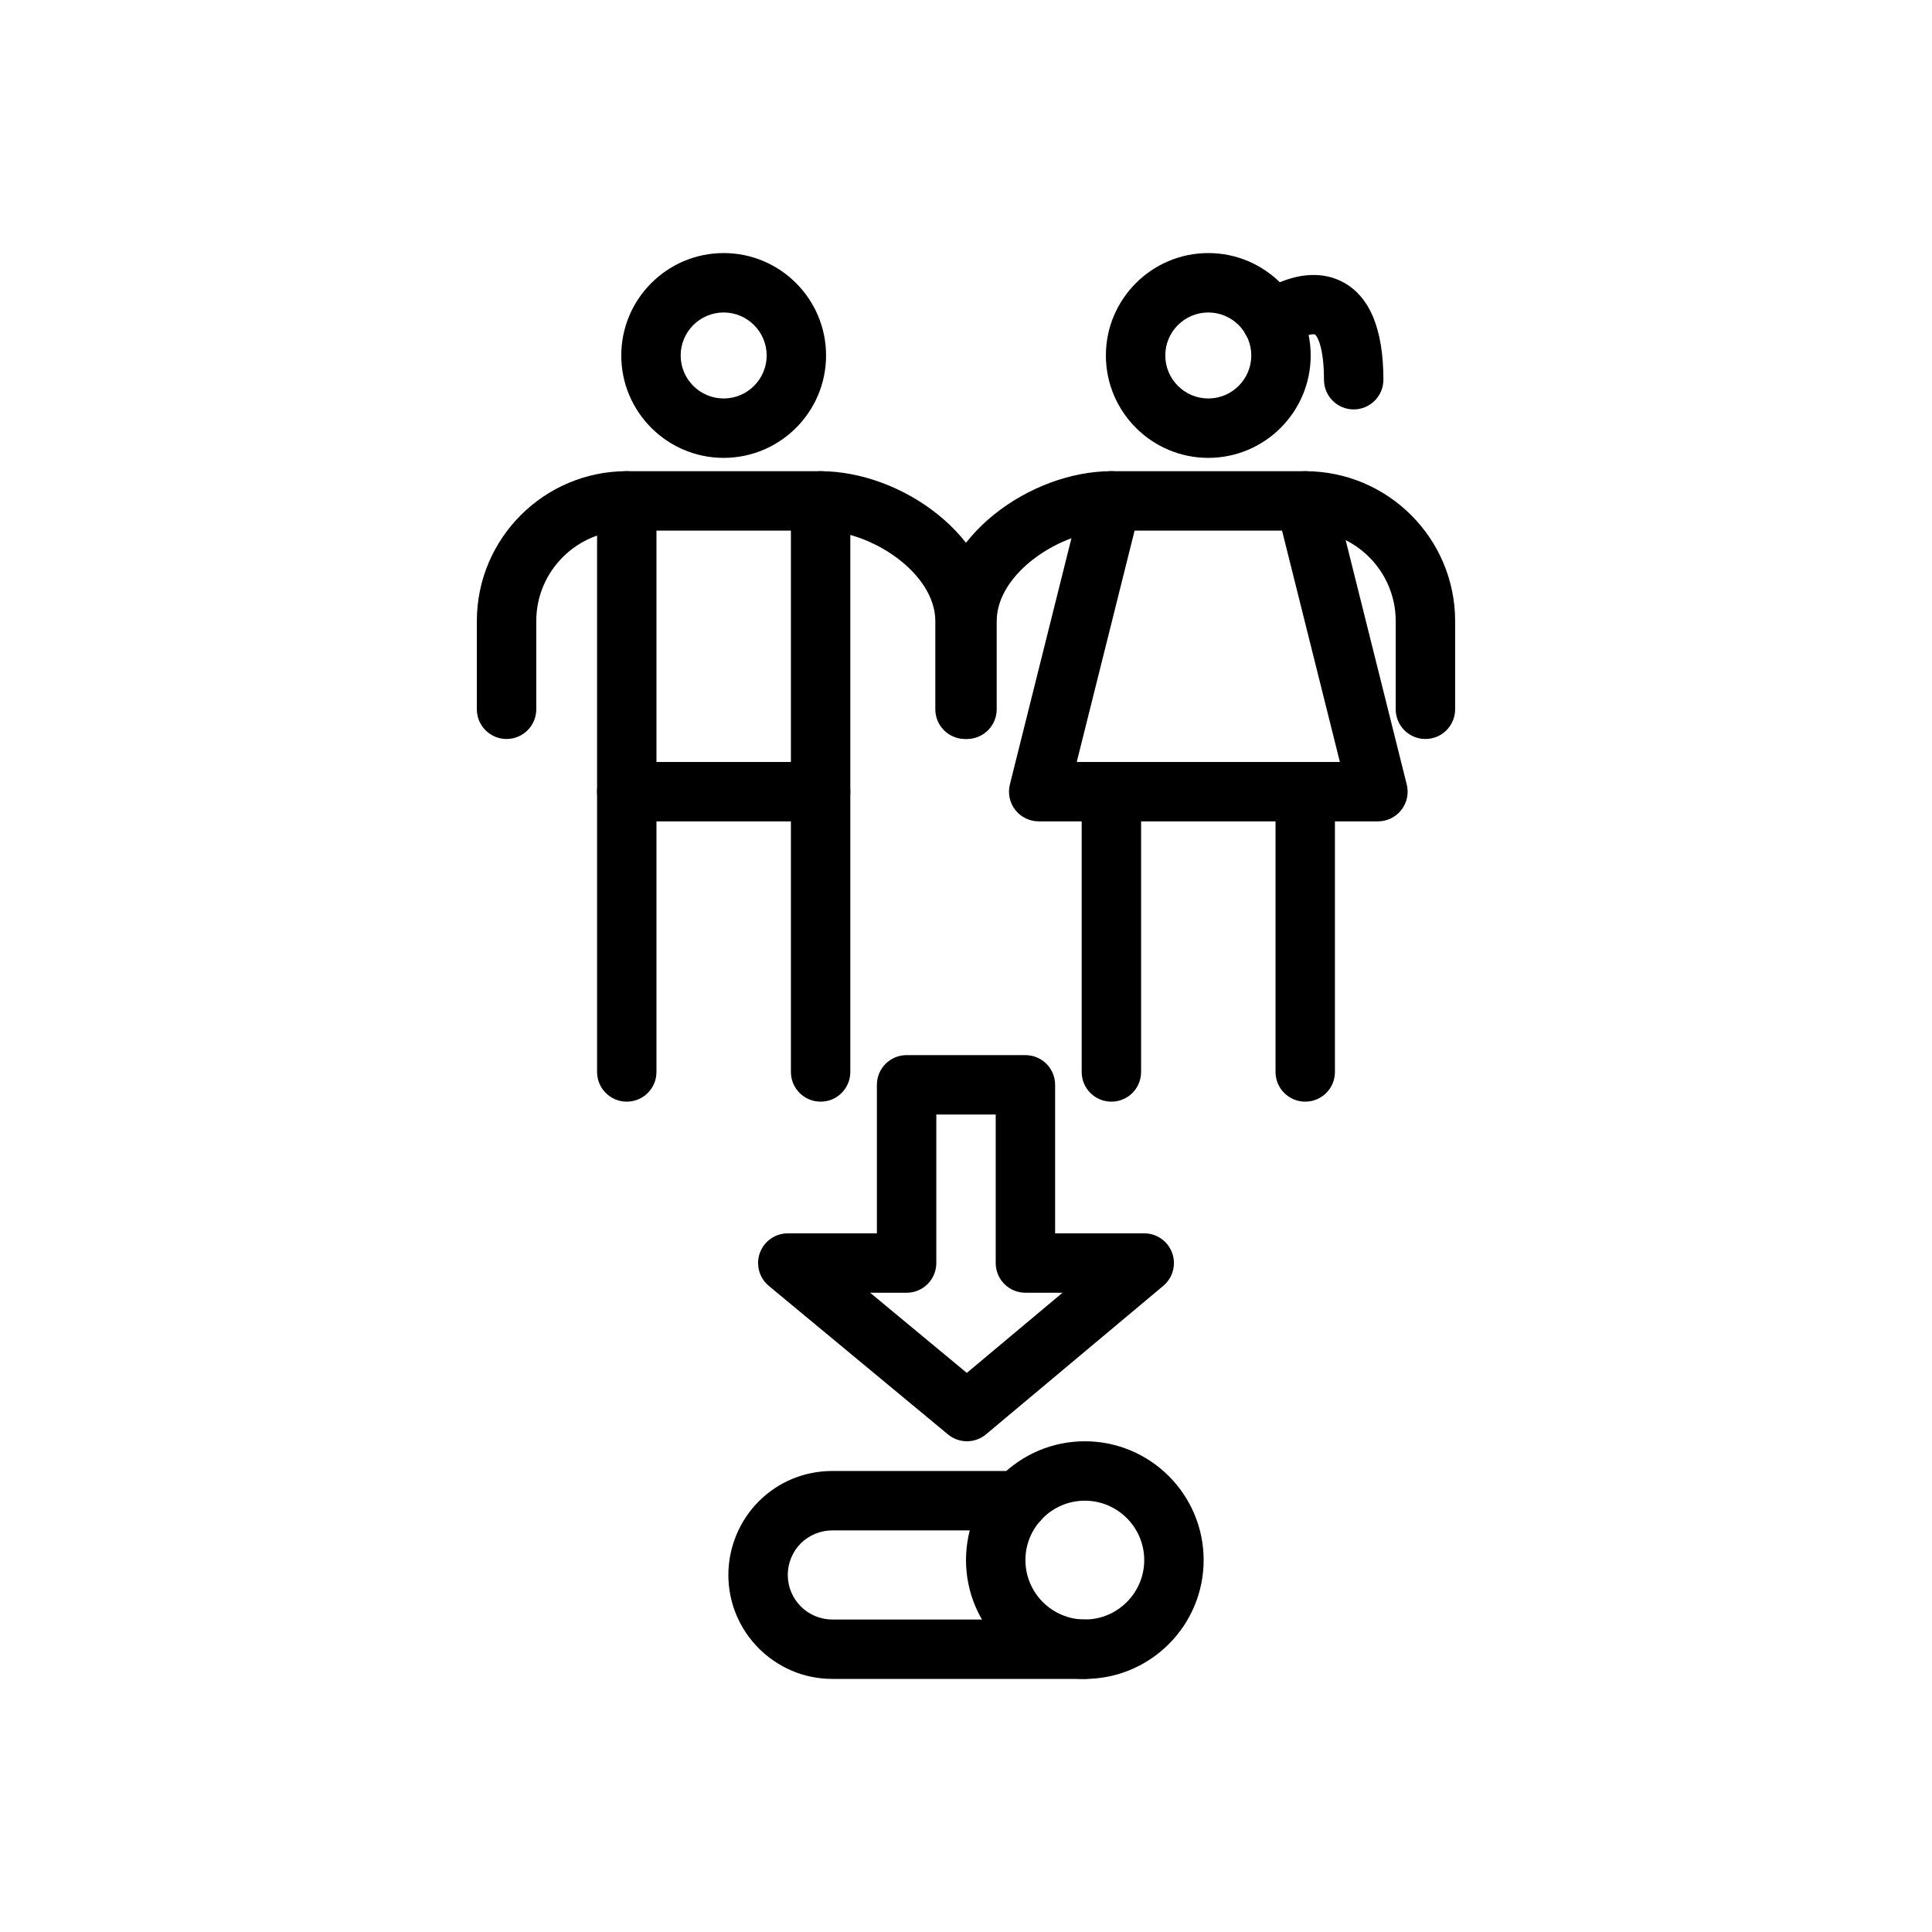
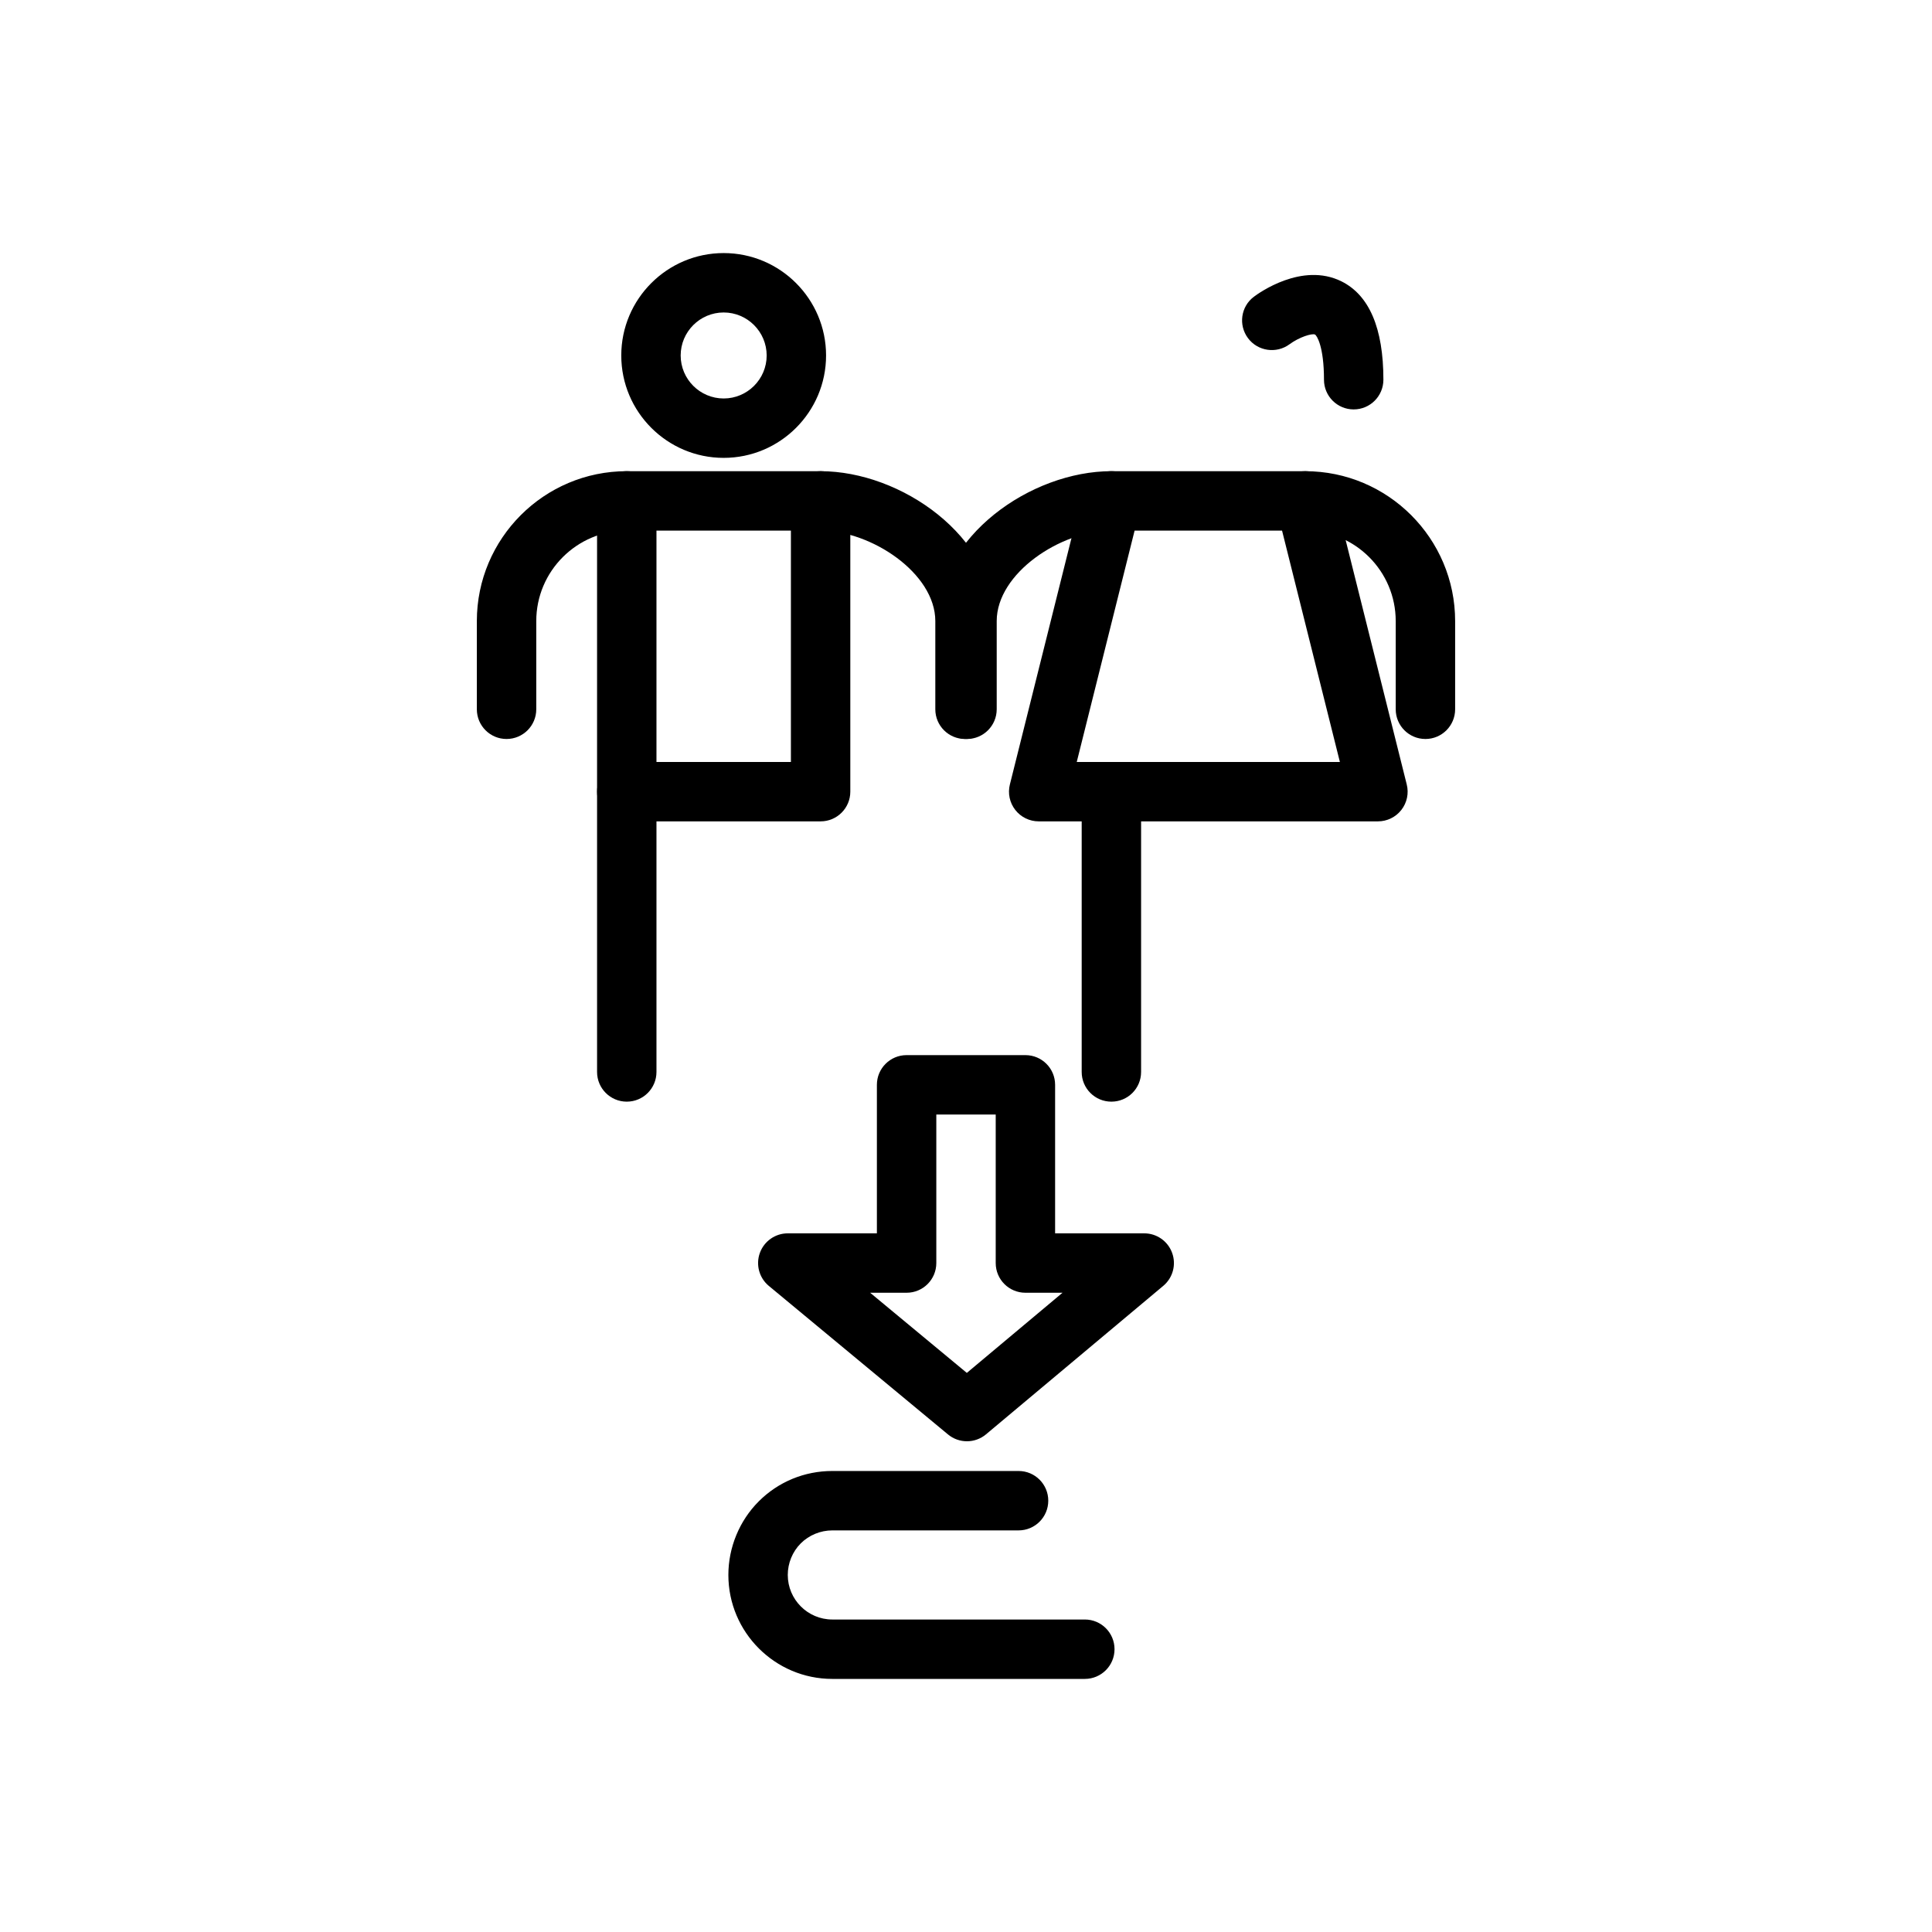
<svg xmlns="http://www.w3.org/2000/svg" fill="#000000" width="800px" height="800px" version="1.1" viewBox="144 144 512 512">
  <g>
    <path d="m335.78 265.34c-14.965 0-27.137-12.172-27.137-27.137 0-14.965 12.172-27.137 27.137-27.137s27.137 12.172 27.137 27.137c0 14.965-12.172 27.137-27.137 27.137zm0-38.531c-6.281 0-11.395 5.113-11.395 11.395s5.113 11.395 11.395 11.395 11.395-5.113 11.395-11.395c-0.004-6.281-5.113-11.395-11.395-11.395z" />
    <path d="m361.47 361.67h-51.371c-4.348 0-7.871-3.523-7.871-7.871v-77.059c0-4.348 3.523-7.871 7.871-7.871h51.371c4.348 0 7.871 3.523 7.871 7.871v77.059c0 4.348-3.523 7.871-7.871 7.871zm-43.5-15.742h35.629v-61.316h-35.629z" />
    <path d="m278.24 339.84c-4.348 0-7.871-3.523-7.871-7.871v-23.375c0-21.906 17.82-39.727 39.723-39.727 4.348 0 7.875 3.523 7.875 7.871s-3.523 7.871-7.871 7.871c-13.223 0-23.98 10.758-23.98 23.98v23.375c0 4.352-3.527 7.875-7.875 7.875z" />
    <path d="m399.74 339.84c-4.348 0-7.871-3.523-7.871-7.871v-23.375c0-12.688-17-23.98-30.398-23.98-4.348 0-7.871-3.523-7.871-7.871 0-4.348 3.523-7.871 7.871-7.871 21.34 0 46.145 17.355 46.145 39.727v23.375c-0.004 4.344-3.527 7.867-7.875 7.867z" />
    <path d="m310.1 435.95c-4.348 0-7.871-3.519-7.871-7.871v-74.277c0-4.348 3.523-7.871 7.871-7.871s7.871 3.523 7.871 7.871v74.277c0 4.352-3.523 7.871-7.871 7.871z" />
-     <path d="m361.47 435.95c-4.348 0-7.871-3.519-7.871-7.871v-74.277c0-4.348 3.523-7.871 7.871-7.871s7.871 3.523 7.871 7.871v74.277c0 4.352-3.523 7.871-7.871 7.871z" />
-     <path d="m464.21 265.34c-14.961 0-27.137-12.172-27.137-27.137 0-14.965 12.18-27.137 27.137-27.137 14.961 0 27.137 12.172 27.137 27.137 0 14.965-12.176 27.137-27.137 27.137zm0-38.531c-6.281 0-11.395 5.113-11.395 11.395s5.113 11.395 11.395 11.395 11.395-5.113 11.395-11.395-5.113-11.395-11.395-11.395z" />
    <path d="m509.17 361.67h-89.906c-2.422 0-4.711-1.117-6.203-3.027-1.492-1.91-2.023-4.402-1.43-6.754l19.266-77.059c0.875-3.5 4.019-5.961 7.633-5.961h51.375c3.613 0 6.758 2.461 7.633 5.961l19.266 77.059c0.594 2.352 0.062 4.844-1.43 6.754-1.488 1.91-3.781 3.027-6.203 3.027zm-79.82-15.742h69.734l-15.328-61.316h-39.074z" />
    <path d="m521.75 339.84c-4.352 0-7.871-3.523-7.871-7.871v-23.375c0-13.223-10.754-23.98-23.977-23.98-4.352 0-7.871-3.523-7.871-7.871 0-4.348 3.519-7.871 7.871-7.871 21.902 0 39.723 17.82 39.723 39.727v23.375c-0.004 4.344-3.523 7.867-7.875 7.867z" />
    <path d="m400.26 339.84c-4.348 0-7.871-3.523-7.871-7.871v-23.375c0-22.371 24.805-39.727 46.145-39.727 4.352 0 7.871 3.523 7.871 7.871s-3.519 7.871-7.871 7.871c-13.398 0-30.395 11.293-30.395 23.98v23.375c-0.004 4.352-3.535 7.875-7.879 7.875z" />
-     <path d="m489.9 435.95c-4.352 0-7.871-3.519-7.871-7.871v-74.277c0-4.348 3.519-7.871 7.871-7.871 4.352 0 7.871 3.523 7.871 7.871v74.277c0.004 4.352-3.519 7.871-7.871 7.871z" />
    <path d="m438.53 435.95c-4.352 0-7.871-3.519-7.871-7.871v-74.277c0-4.348 3.519-7.871 7.871-7.871 4.352 0 7.871 3.523 7.871 7.871v74.277c0.004 4.352-3.519 7.871-7.871 7.871z" />
    <path d="m502.74 252.5c-4.352 0-7.871-3.523-7.871-7.871 0-8.852-1.914-11.734-2.383-11.973-0.809-0.363-4.144 0.656-6.75 2.578-3.488 2.566-8.41 1.852-11-1.613-2.59-3.473-1.914-8.363 1.547-10.973 1.277-0.965 12.762-9.27 23.215-4.086 7.379 3.672 11.117 12.441 11.117 26.07-0.004 4.344-3.523 7.867-7.875 7.867z" />
    <path d="m400.25 525.95c-1.785 0-3.566-0.605-5.023-1.812l-47.477-39.359c-2.555-2.113-3.504-5.606-2.383-8.727 1.121-3.121 4.086-5.203 7.402-5.203h23.617v-39.359c0-4.352 3.523-7.871 7.871-7.871h31.488c4.352 0 7.871 3.519 7.871 7.871v39.359h23.617c3.312 0 6.266 2.066 7.394 5.18 1.137 3.113 0.199 6.598-2.336 8.727l-46.988 39.359c-1.461 1.223-3.262 1.836-5.055 1.836zm-25.652-39.359 25.621 21.242 25.359-21.242h-9.832c-4.352 0-7.871-3.519-7.871-7.871v-39.359h-15.742v39.359c0 4.352-3.523 7.871-7.871 7.871z" />
-     <path d="m431.49 588.93c-17.367 0-31.488-14.121-31.488-31.488s14.121-31.488 31.488-31.488c17.367 0 31.488 14.121 31.488 31.488s-14.125 31.488-31.488 31.488zm0-47.23c-8.68 0-15.742 7.066-15.742 15.742 0 8.68 7.066 15.742 15.742 15.742 8.68 0 15.742-7.066 15.742-15.742s-7.066-15.742-15.742-15.742z" />
    <path d="m431.49 588.93h-66.914c-15.191 0-27.551-12.363-27.551-27.551 0-7.289 2.938-14.391 8.055-19.504 5.191-5.188 12.117-8.047 19.496-8.047h49.355c4.352 0 7.871 3.519 7.871 7.871 0 4.352-3.519 7.871-7.871 7.871h-49.355c-3.129 0-6.176 1.254-8.367 3.445-2.188 2.184-3.441 5.227-3.441 8.363 0 6.512 5.297 11.809 11.809 11.809h66.914c4.352 0 7.871 3.519 7.871 7.871 0 4.352-3.523 7.871-7.871 7.871z" />
  </g>
</svg>